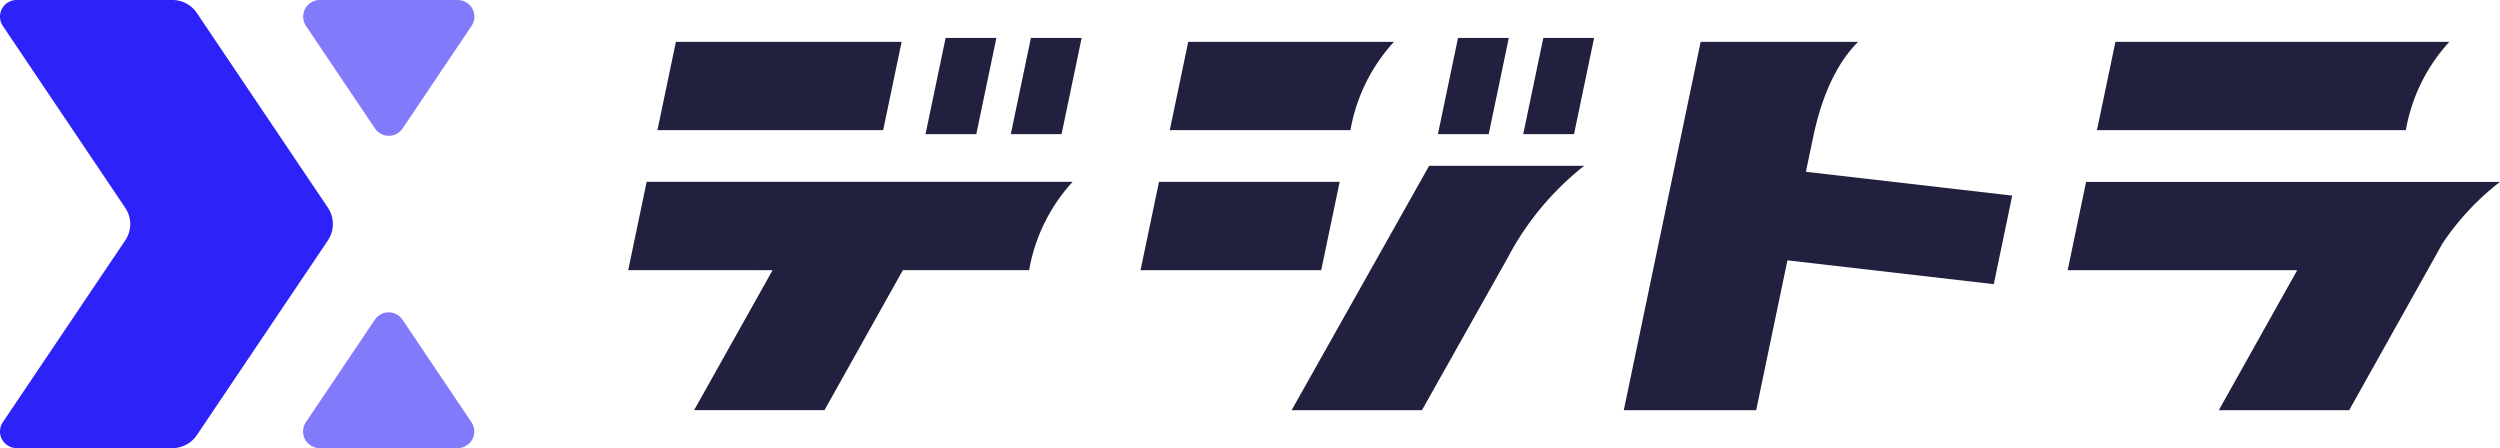
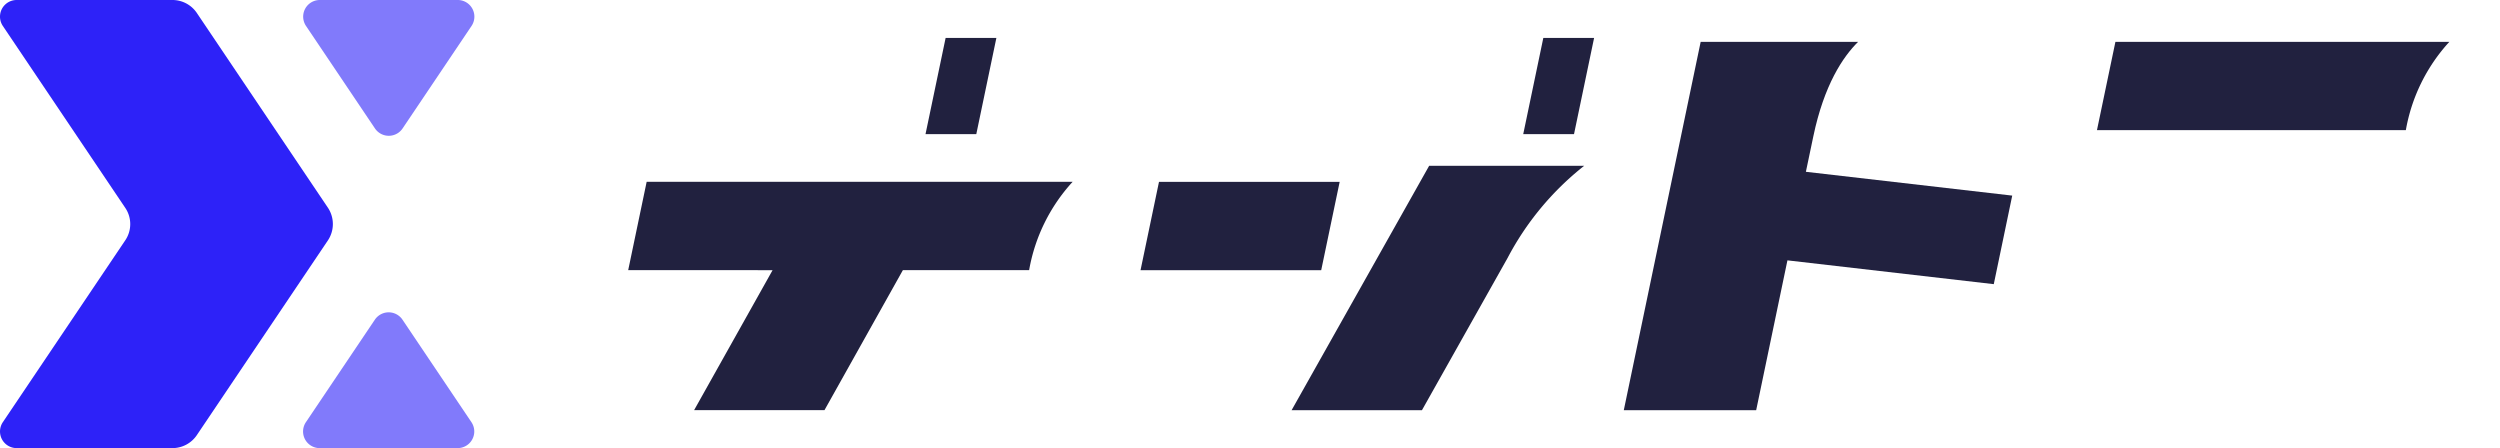
<svg xmlns="http://www.w3.org/2000/svg" width="189.684" height="34" viewBox="0 0 189.684 34">
  <g id="レイヤー_1" data-name="レイヤー 1" transform="translate(-0.002)">
    <g id="グループ_22129" data-name="グループ 22129" transform="translate(0.002)">
      <g id="グループ_22126" data-name="グループ 22126" transform="translate(0)">
        <g id="グループ_22125" data-name="グループ 22125">
          <path id="パス_24995" data-name="パス 24995" d="M13.086,34H1.266A1.263,1.263,0,0,1,.219,32.03l9.29-13.8a2.2,2.2,0,0,0,0-2.455L.217,1.968A1.263,1.263,0,0,1,1.266,0h11.82a2.231,2.231,0,0,1,1.852.986l9.939,14.767a2.233,2.233,0,0,1,0,2.493L14.938,33.012A2.233,2.233,0,0,1,13.086,34" transform="translate(-0.002)" fill="#2d22f8" />
          <path id="パス_24996" data-name="パス 24996" d="M128.374,0H117.912a1.263,1.263,0,0,0-1.047,1.968l5.23,7.774a1.264,1.264,0,0,0,1.751.349,1.278,1.278,0,0,0,.349-.349l5.23-7.774A1.263,1.263,0,0,0,128.374,0" transform="translate(-93.647)" fill="#817afb" />
          <path id="パス_24997" data-name="パス 24997" d="M117.9,130.467h10.462A1.263,1.263,0,0,0,129.4,128.5l-5.23-7.774a1.264,1.264,0,0,0-1.751-.349,1.279,1.279,0,0,0-.349.349l-5.23,7.774a1.263,1.263,0,0,0,1.053,1.968" transform="translate(-93.63 -96.467)" fill="#817afb" />
        </g>
      </g>
-       <path id="パス_24998" data-name="パス 24998" d="M254.35,16.1l-1.4,6.7h17.127l1.4-6.7Z" transform="translate(-203.068 -12.925)" fill="#21213f" />
      <g id="グループ_22128" data-name="グループ 22128" transform="translate(47.664 2.877)">
        <g id="グループ_22127" data-name="グループ 22127">
          <path id="パス_24999" data-name="パス 24999" d="M252.655,76.679,246.7,87.3h9.892l5.95-10.625h9.578a13.293,13.293,0,0,1,3.3-6.7H243.1l-1.4,6.7Z" transform="translate(-241.7 -59.057)" fill="#21213f" />
          <path id="パス_25000" data-name="パス 25000" d="M359.943,21.891l1.524-7.3h-3.851l-1.526,7.3h3.851Z" transform="translate(-333.532 -14.59)" fill="#21213f" />
-           <path id="パス_25001" data-name="パス 25001" d="M392.761,21.891l1.524-7.3h-3.851l-1.524,7.3Z" transform="translate(-359.88 -14.59)" fill="#21213f" />
          <path id="パス_25002" data-name="パス 25002" d="M639.128,23.282c.82-3.928,2.258-6.056,3.4-7.182H630.583L624.75,44.048h10.044l2.372-11.369,15.656,1.806,1.4-6.719L638.566,25.96l.562-2.678Z" transform="translate(-549.211 -15.802)" fill="#21213f" />
-           <path id="パス_25003" data-name="パス 25003" d="M557.093,21.891l1.524-7.3h-3.853l-1.524,7.3h3.851Z" transform="translate(-491.803 -14.59)" fill="#21213f" />
          <path id="パス_25004" data-name="パス 25004" d="M589.913,21.891l1.524-7.3h-3.853l-1.524,7.3Z" transform="translate(-518.151 -14.59)" fill="#21213f" />
          <path id="パス_25005" data-name="パス 25005" d="M452.528,76.679l1.4-6.7H440.22l-1.4,6.7Z" transform="translate(-399.947 -59.057)" fill="#21213f" />
-           <path id="パス_25006" data-name="パス 25006" d="M450.07,22.8h13.708a13.293,13.293,0,0,1,3.3-6.7H451.47Z" transform="translate(-408.979 -15.802)" fill="#21213f" />
          <path id="パス_25007" data-name="パス 25007" d="M496.94,82.343h9.89l6.49-11.536a21.84,21.84,0,0,1,5.818-7.007H507.376Z" transform="translate(-446.606 -54.096)" fill="#21213f" />
          <path id="パス_25008" data-name="パス 25008" d="M806.812,22.8h23.432a13.294,13.294,0,0,1,3.3-6.7H808.208l-1.4,6.7Z" transform="translate(-695.368 -15.802)" fill="#21213f" />
-           <path id="パス_25009" data-name="パス 25009" d="M795.572,76.687h17.407l-5.952,10.625h9.892L824,74.662a19.84,19.84,0,0,1,4.36-4.672h-31.4l-1.4,6.7Z" transform="translate(-686.344 -59.065)" fill="#21213f" />
        </g>
      </g>
    </g>
  </g>
</svg>